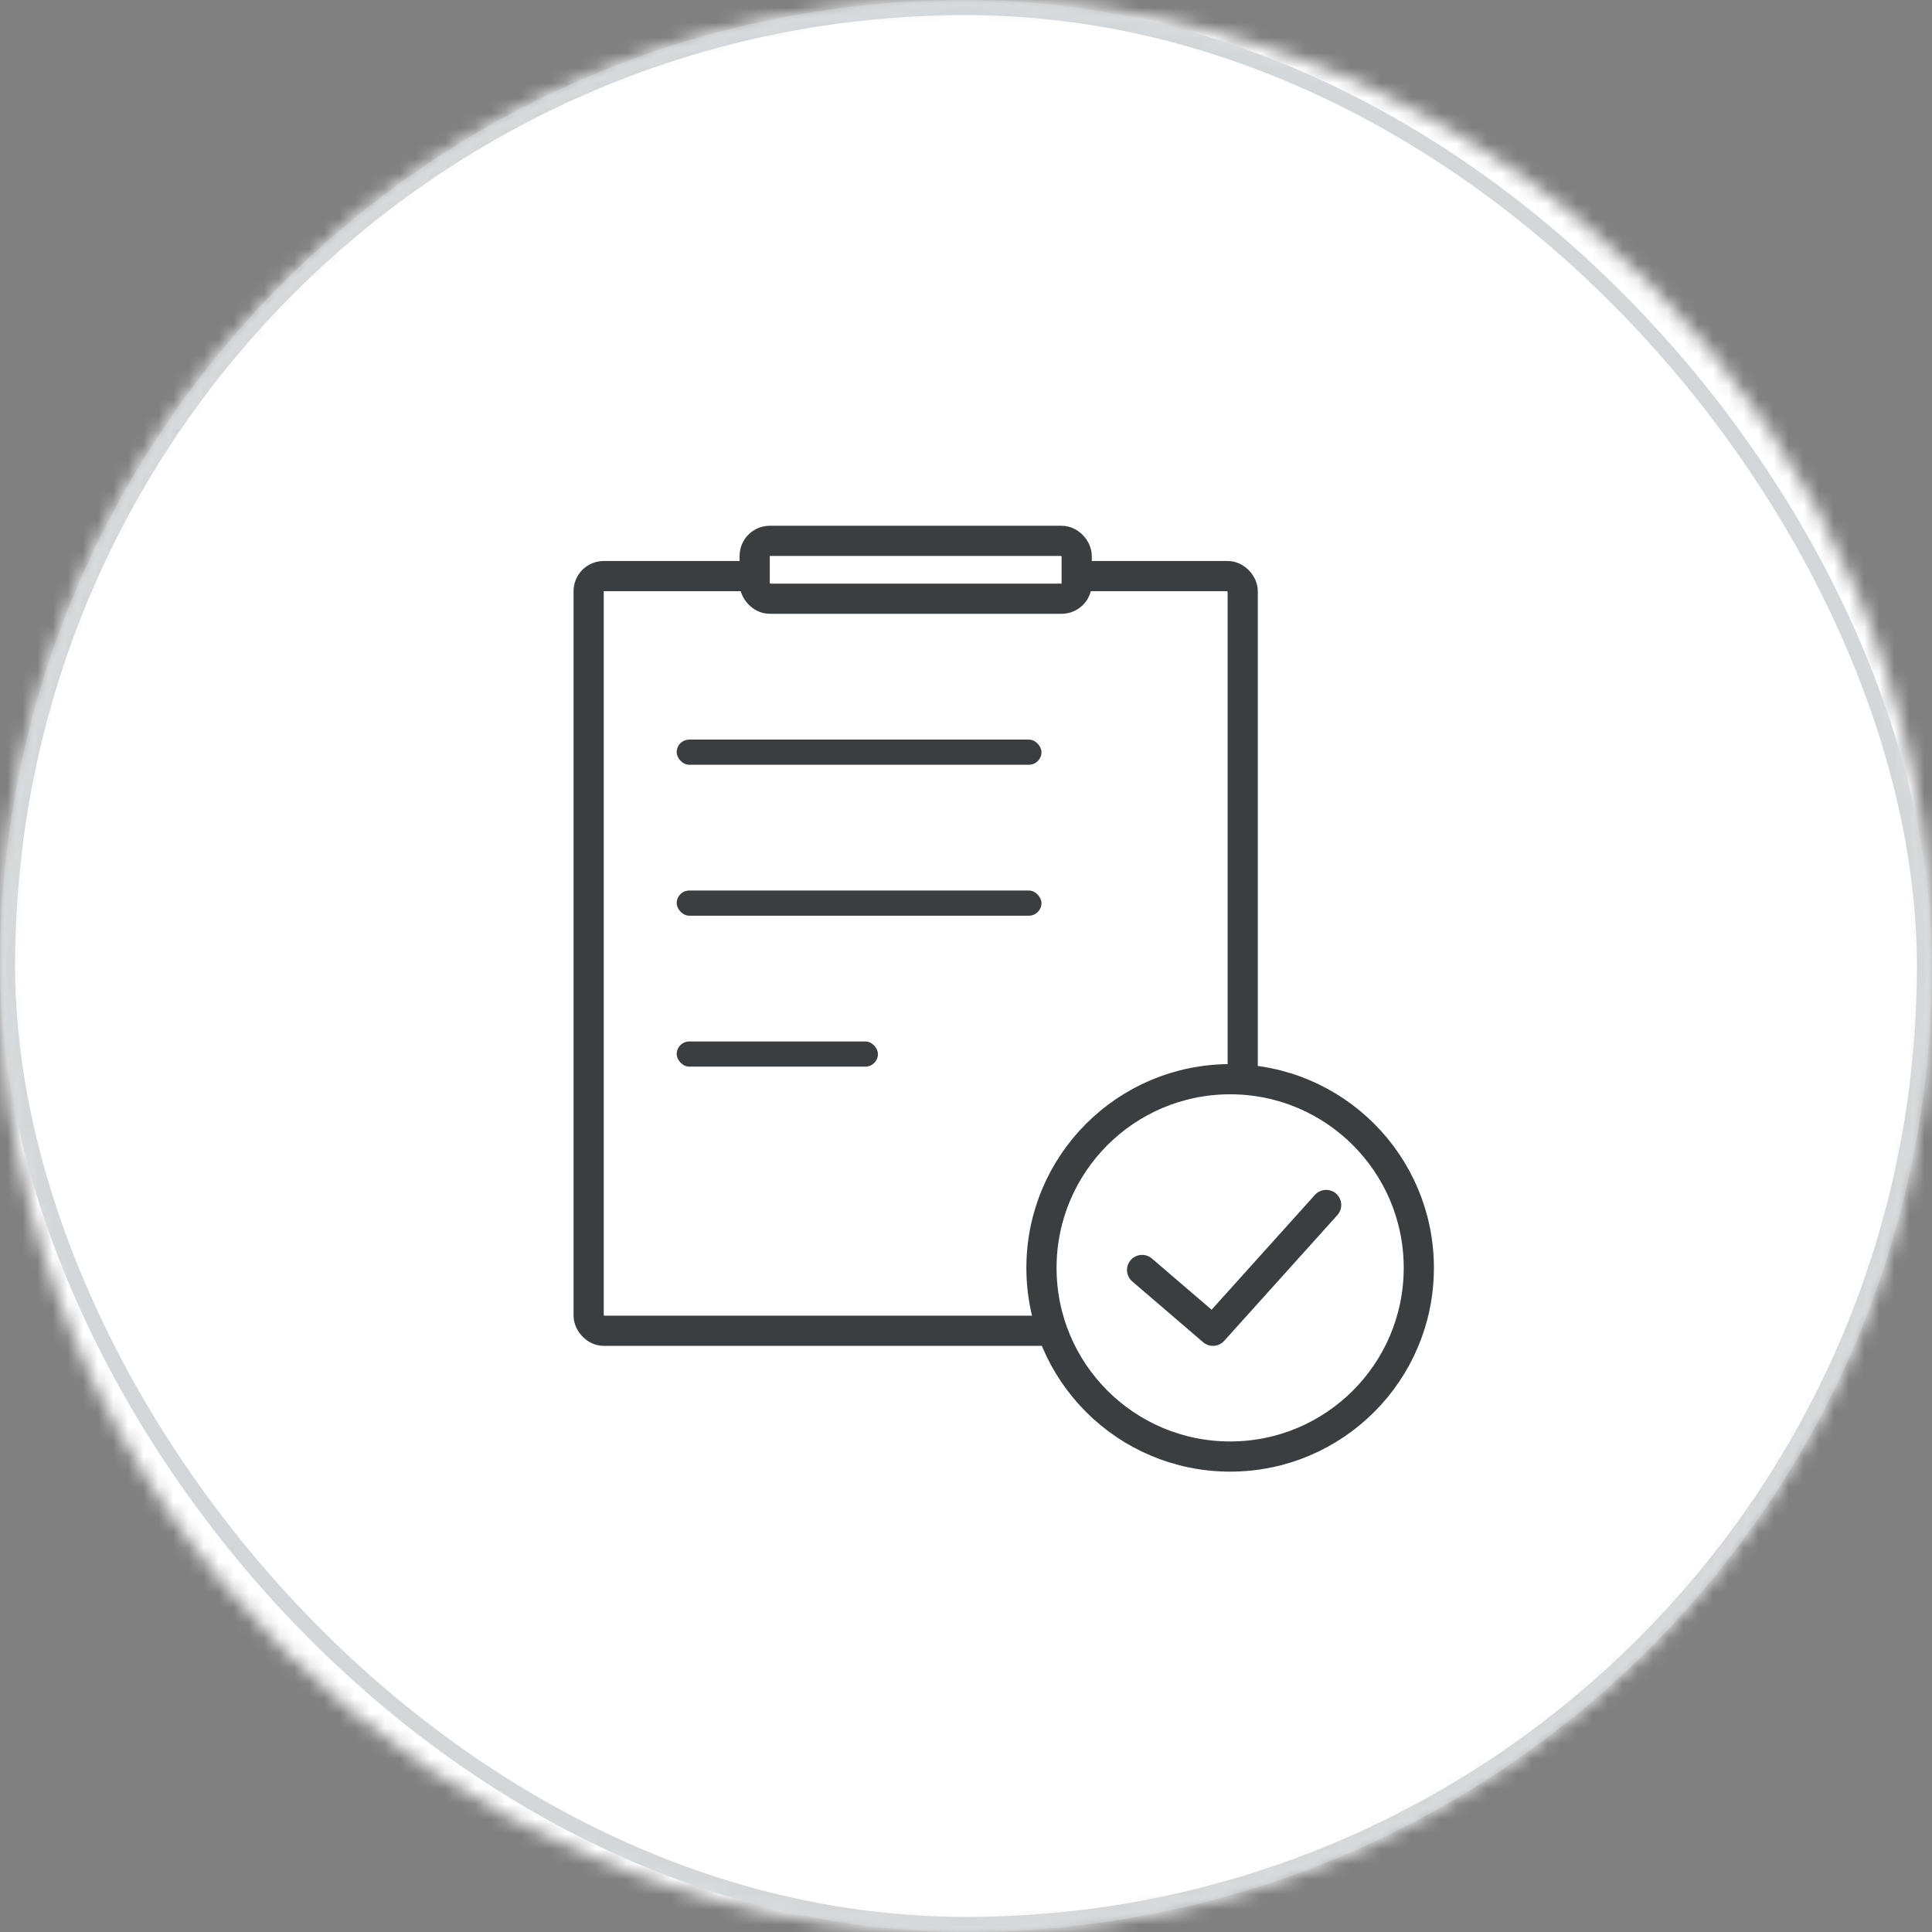
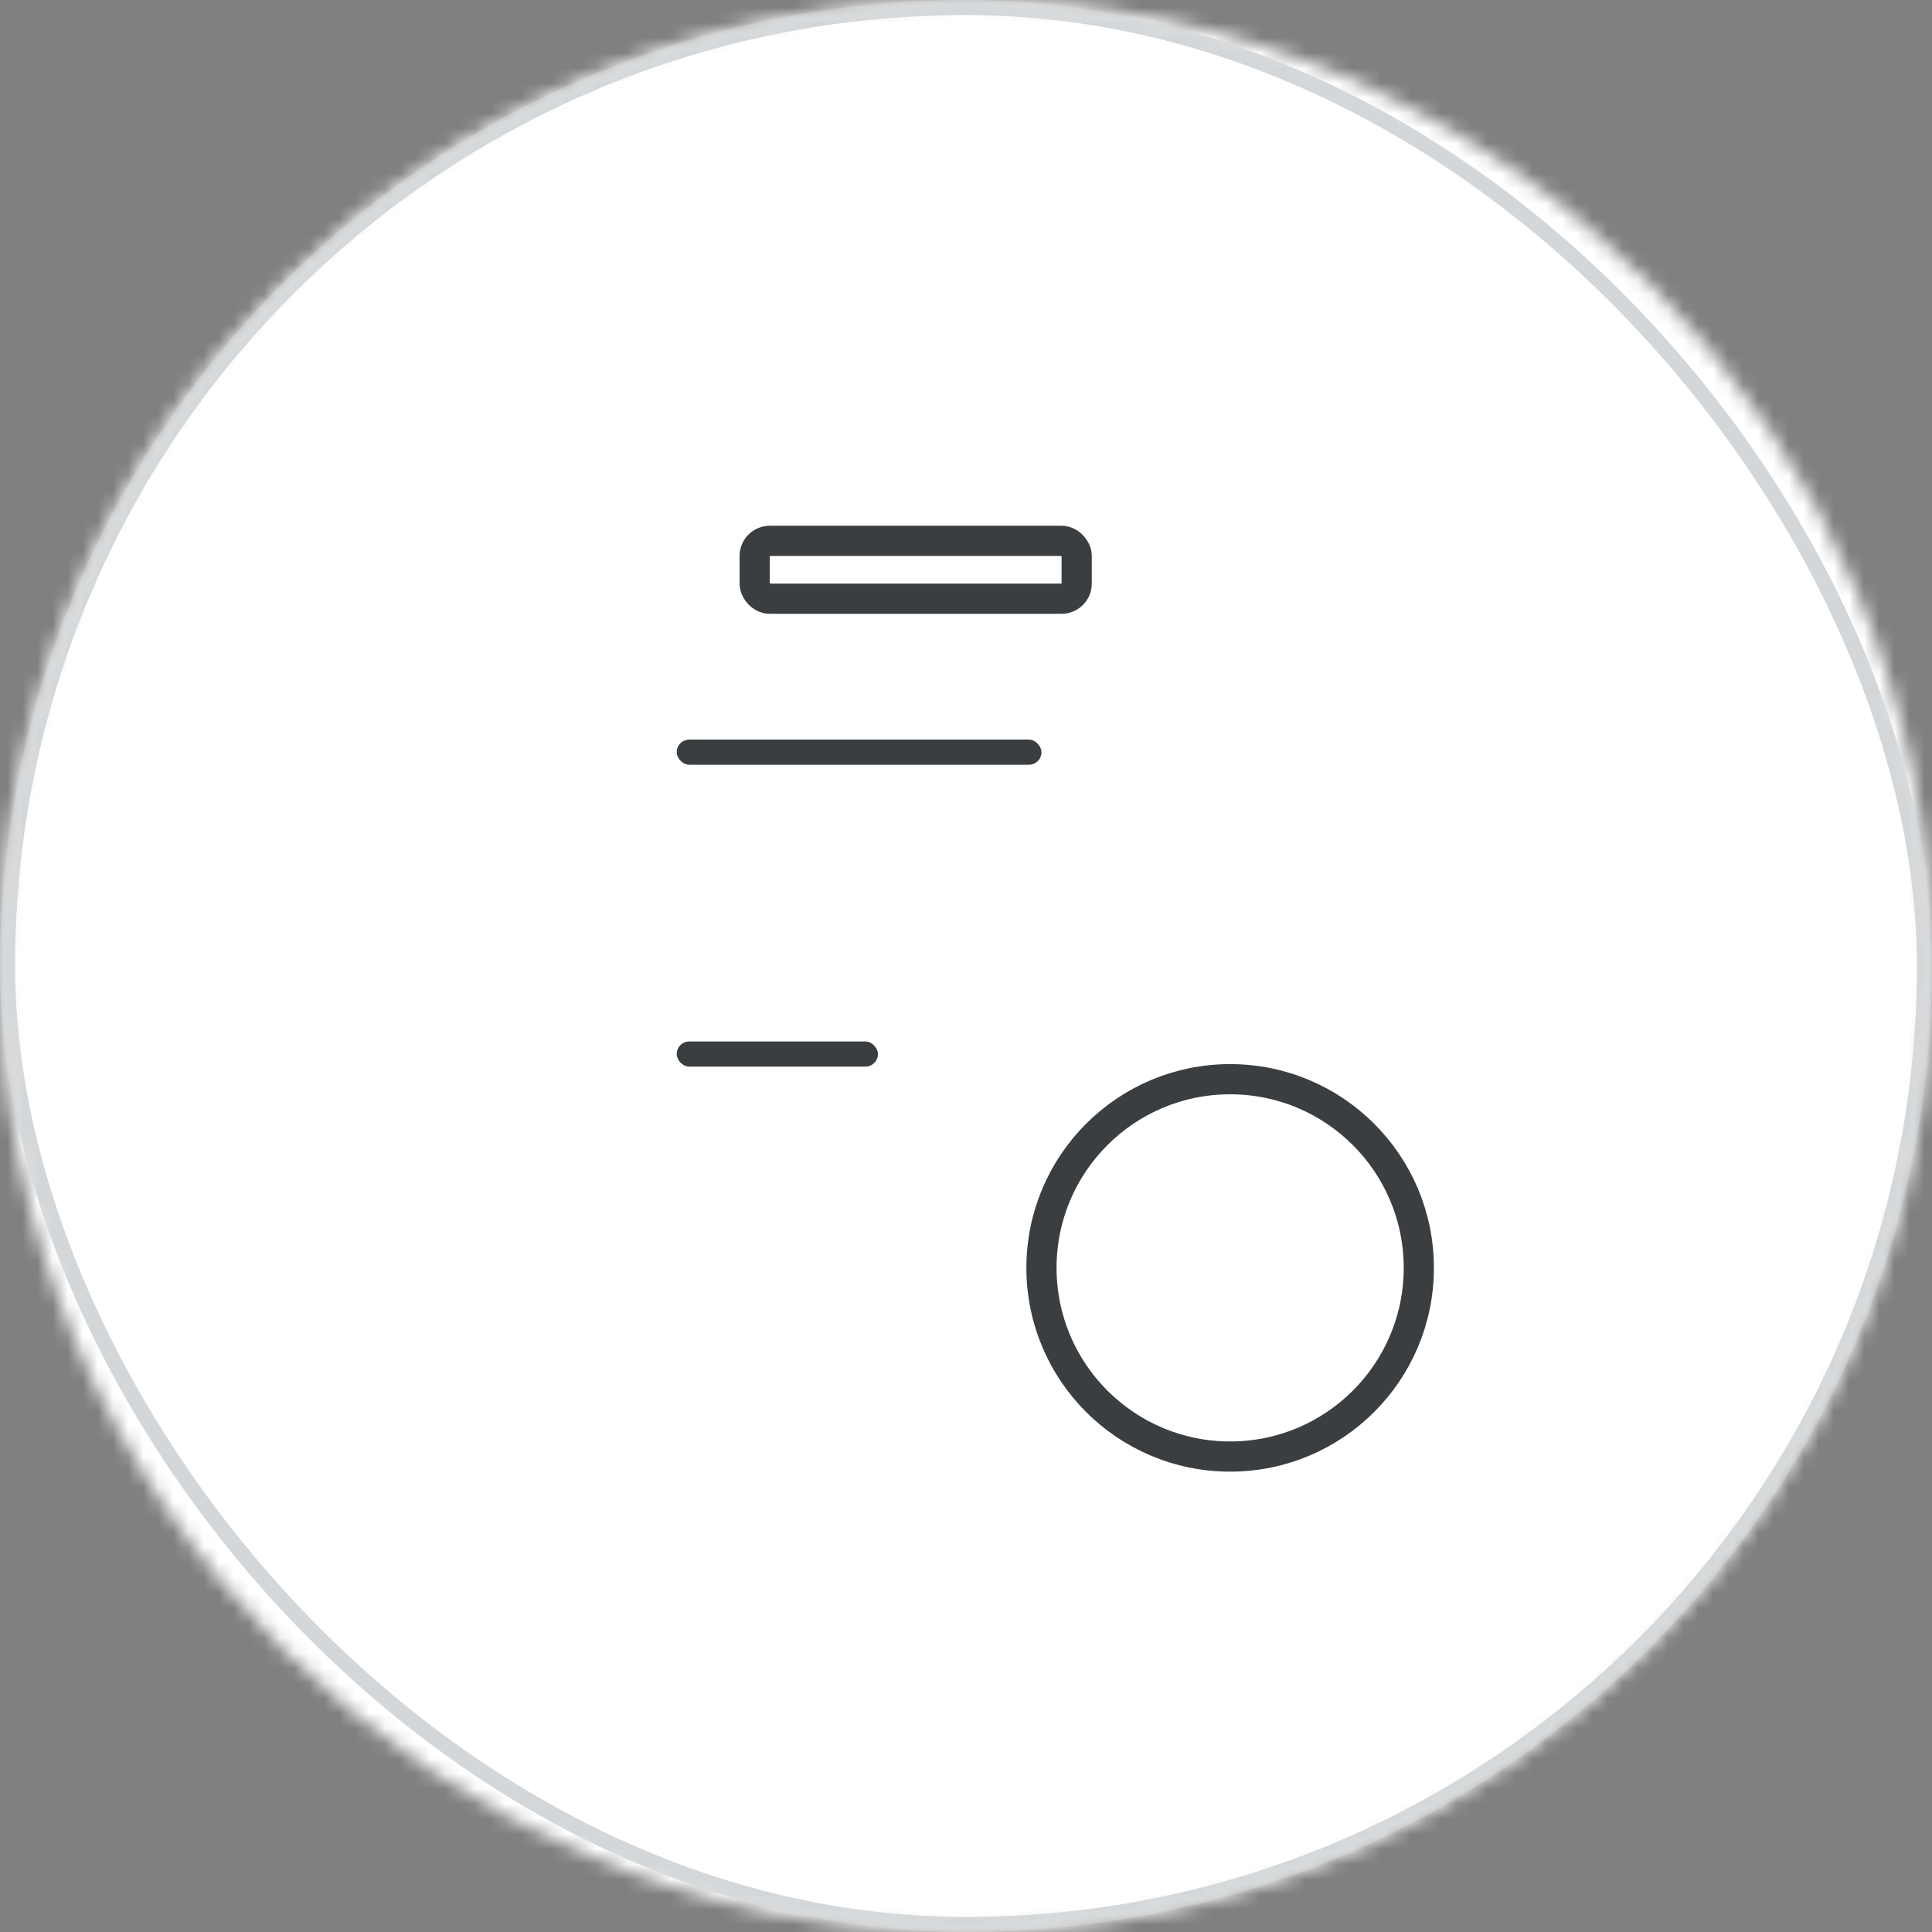
<svg xmlns="http://www.w3.org/2000/svg" xmlns:xlink="http://www.w3.org/1999/xlink" width="128px" height="128px" viewBox="0 0 128 128" version="1.1">
  <rect x="0" y="0" width="128" height="128" fill="#808080" stroke="none" />
  <title>icon</title>
  <desc>Created with Sketch.</desc>
  <defs>
    <circle id="path-1" cx="64" cy="64" r="64" />
  </defs>
  <g id="首页-home" stroke="none" stroke-width="1" fill="none" fill-rule="evenodd">
    <g id="grid" transform="translate(-37, 0)">
      <g id="icon" transform="translate(37, 0)">
        <g id="circle">
          <mask id="mask-2" fill="white">
            <use xlink:href="#path-1" />
          </mask>
          <g id="蒙版-mask" />
          <g id="white" mask="url(#mask-2)" fill="#FFFFFF" fill-rule="evenodd">
            <rect id="颜色-color" x="0" y="0" width="128" height="128" />
          </g>
          <g id="1px/solid/grey-300/rounded" mask="url(#mask-2)" stroke="#D4D7D9" stroke-width="1">
            <rect id="基础-base" x="0.5" y="0.5" width="127" height="127" rx="63.5" />
          </g>
        </g>
        <g id="ic/Qualification-review" transform="translate(24, 24)">
-           <rect id="Rectangle" stroke="#3B3E40" stroke-width="2" fill="#FFFFFF" fill-rule="nonzero" x="15" y="14.167" width="43.333" height="50" rx="1" />
          <rect id="Rectangle" stroke="#3B3E40" stroke-width="2" fill="#FFFFFF" fill-rule="nonzero" x="26" y="11.833" width="21.333" height="3.833" rx="1" />
          <g id="Group" stroke-width="1" fill-rule="evenodd" transform="translate(45, 47.5)" fill="#FFFFFF" stroke="#3B3E40">
            <circle id="Oval" stroke-width="2" fill-rule="nonzero" cx="12.5" cy="12.5" r="12.5" />
          </g>
          <rect id="Rectangle" fill="#3B3E40" fill-rule="nonzero" x="20.833" y="25" width="24.167" height="1.667" rx="0.833" />
-           <rect id="Rectangle" fill="#3B3E40" fill-rule="nonzero" x="20.833" y="35" width="24.167" height="1.667" rx="0.833" />
          <rect id="Rectangle" fill="#3B3E40" fill-rule="nonzero" x="20.833" y="45" width="13.333" height="1.667" rx="0.833" />
-           <polyline id="Path-2" stroke="#3B3E40" stroke-width="2" fill="#FFFFFF" fill-rule="nonzero" stroke-linecap="round" stroke-linejoin="round" points="51.667 60.14 56.361 64.167 63.861 55.833" />
        </g>
      </g>
    </g>
  </g>
</svg>